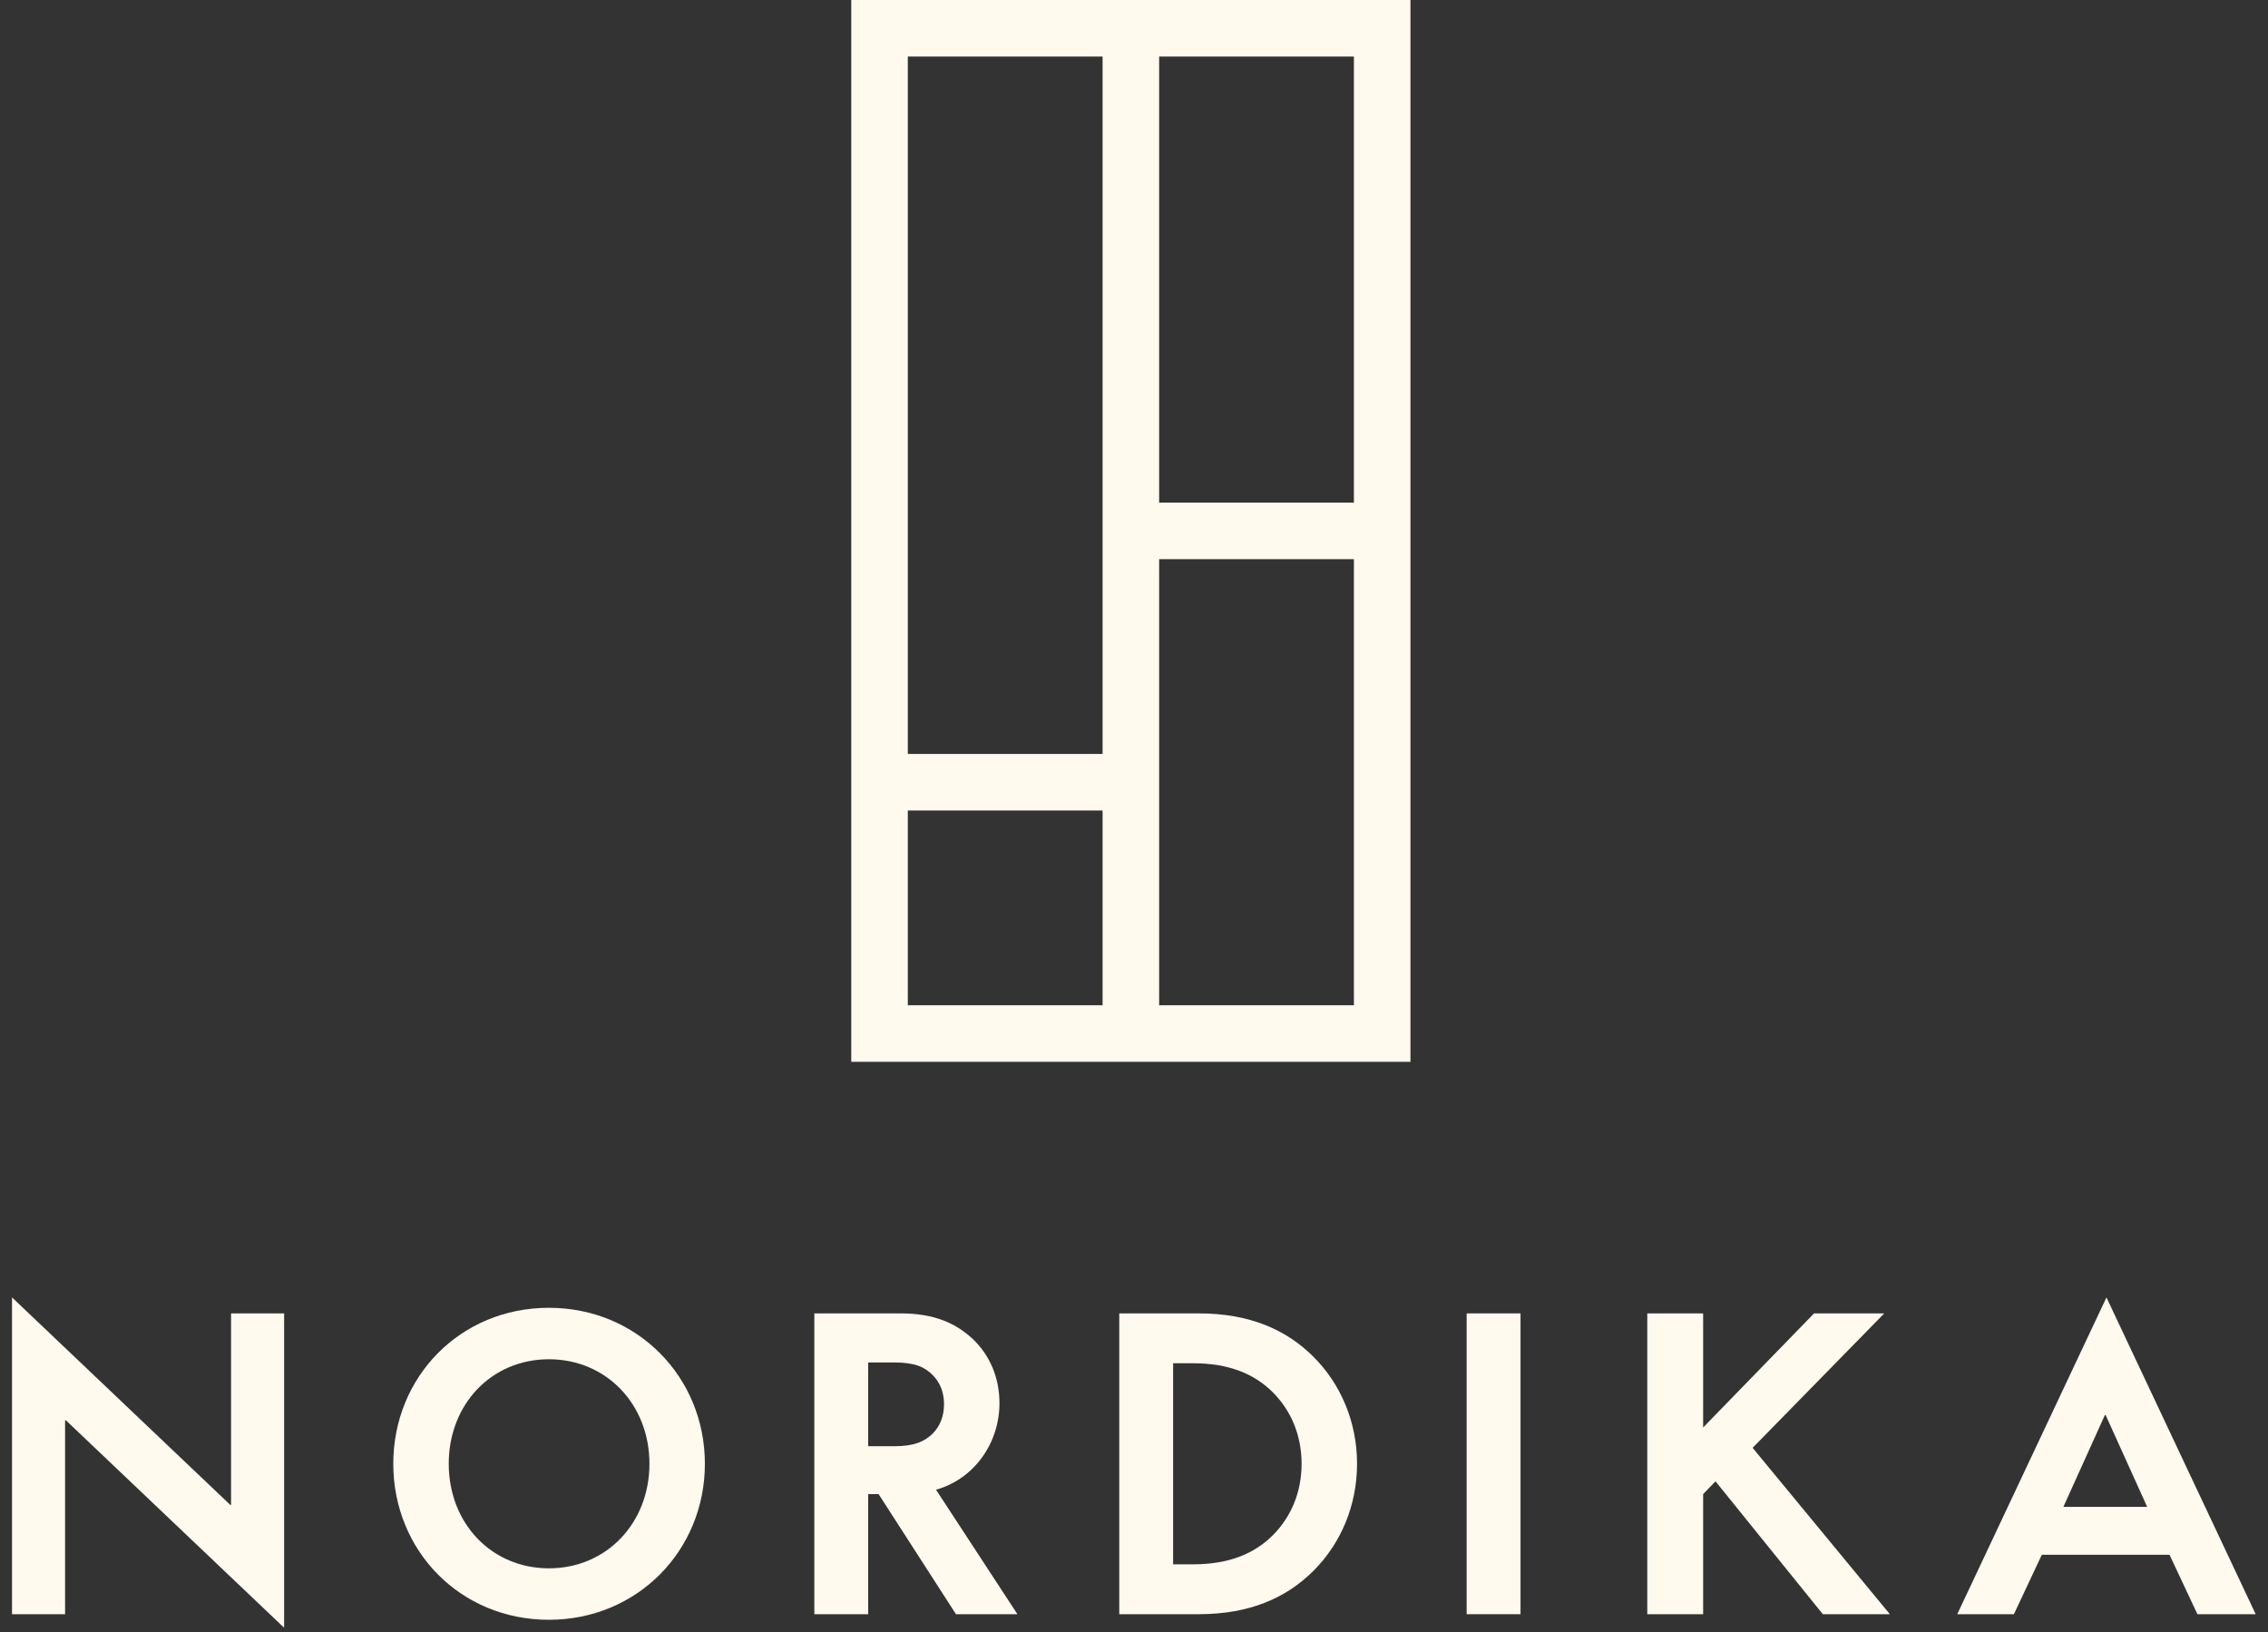
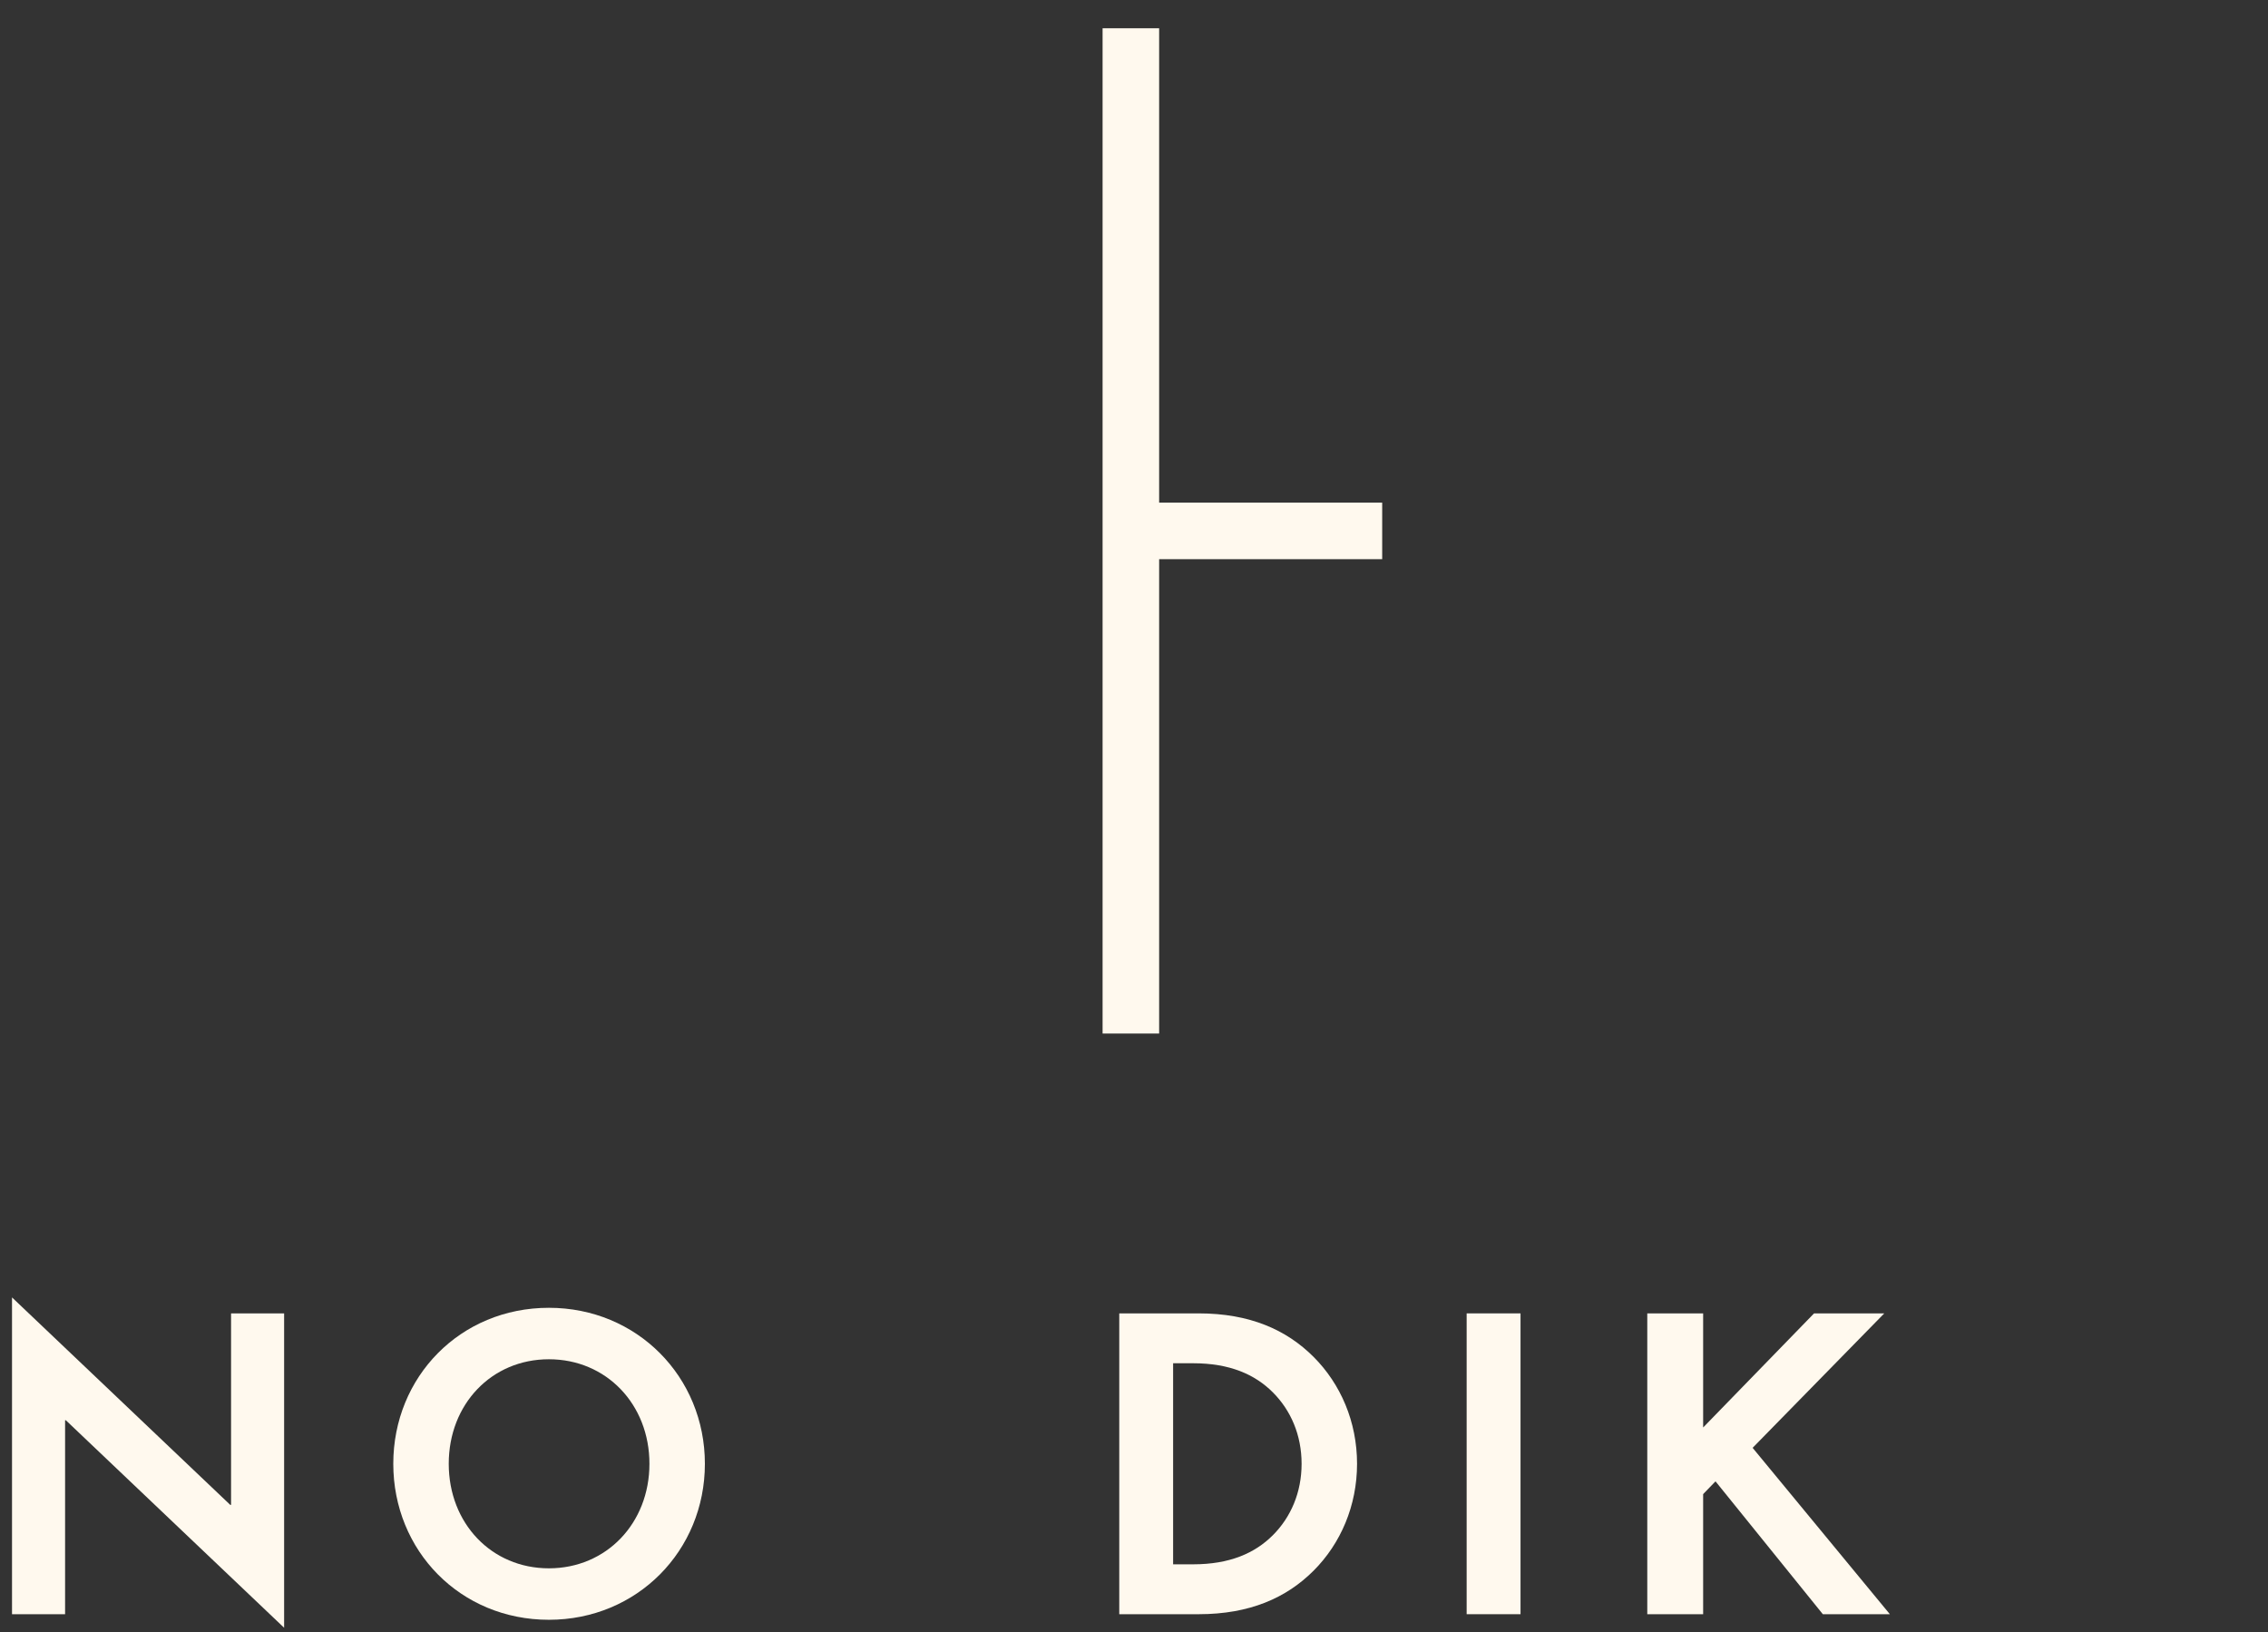
<svg xmlns="http://www.w3.org/2000/svg" width="182" height="131" viewBox="0 0 182 131" fill="none">
  <rect x="0" y="0" width="182" height="131" fill="#333333" stroke="none" />
-   <path fill-rule="evenodd" clip-rule="evenodd" d="M70.58 60.504H90.748V65.042H70.58V60.504Z" fill="#FFF9EE" />
  <path fill-rule="evenodd" clip-rule="evenodd" d="M90.748 40.336H110.916V44.874H90.748V40.336Z" fill="#FFF9EE" />
  <path fill-rule="evenodd" clip-rule="evenodd" d="M88.479 82.941L88.479 2.269L93.017 2.269L93.017 82.941H88.479Z" fill="#FFF9EE" />
-   <path fill-rule="evenodd" clip-rule="evenodd" d="M68.311 0H113.185V85.21H68.311V0ZM72.849 4.538V80.672H108.647V4.538H72.849Z" fill="#FFF9EE" />
-   <path d="M181.012 129.539H176.337L174.096 124.768H163.851L161.609 129.539H157.063L169.037 104.117L181.012 129.539ZM168.973 113.562H168.909L165.58 120.926H172.303L168.973 113.562Z" fill="#FFF9EE" />
  <path d="M136.672 105.398V114.555L145.573 105.398H151.207L140.642 116.188L151.656 129.539H146.277L137.664 118.877L136.672 119.901V129.539H132.189V105.398H136.672Z" fill="#FFF9EE" />
  <path d="M122.017 105.398V129.539H117.694V105.398H122.017Z" fill="#FFF9EE" />
  <path d="M108.899 117.468C108.899 120.83 107.587 123.872 105.409 126.049C103.232 128.226 100.287 129.539 96.189 129.539H89.817V105.398H96.189C100.287 105.398 103.232 106.711 105.409 108.888C107.587 111.065 108.899 114.106 108.899 117.468ZM94.139 125.536H95.74C98.686 125.536 100.703 124.64 102.144 123.199C103.584 121.758 104.449 119.773 104.449 117.468C104.449 115.163 103.584 113.178 102.144 111.737C100.703 110.296 98.686 109.4 95.74 109.4H94.139V125.536Z" fill="#FFF9EE" />
-   <path d="M70.503 119.901H69.67V129.539H65.348V105.398H72.264C74.985 105.398 76.746 106.198 78.123 107.511C79.436 108.792 80.204 110.553 80.204 112.602C80.204 115.803 78.187 118.685 75.113 119.549L81.645 129.539H76.714L70.503 119.901ZM71.751 116.059C73.384 116.059 74.185 115.675 74.825 115.067C75.433 114.459 75.754 113.658 75.754 112.698C75.754 111.705 75.433 110.937 74.825 110.328C74.185 109.688 73.384 109.336 71.751 109.336H69.67V116.059H71.751Z" fill="#FFF9EE" />
  <path d="M44.047 129.987C36.939 129.987 31.56 124.448 31.56 117.468C31.56 110.489 36.939 104.95 44.047 104.95C51.122 104.95 56.565 110.489 56.565 117.468C56.565 124.448 51.122 129.987 44.047 129.987ZM44.047 125.857C48.657 125.857 52.115 122.239 52.115 117.468C52.115 112.698 48.657 109.08 44.047 109.08C39.436 109.08 36.01 112.698 36.01 117.468C36.01 122.239 39.436 125.857 44.047 125.857Z" fill="#FFF9EE" />
  <path d="M18.478 120.766H18.542V105.398H22.8V130.627L5.287 113.978H5.223V129.539H0.964V104.117L18.478 120.766Z" fill="#FFF9EE" />
</svg>